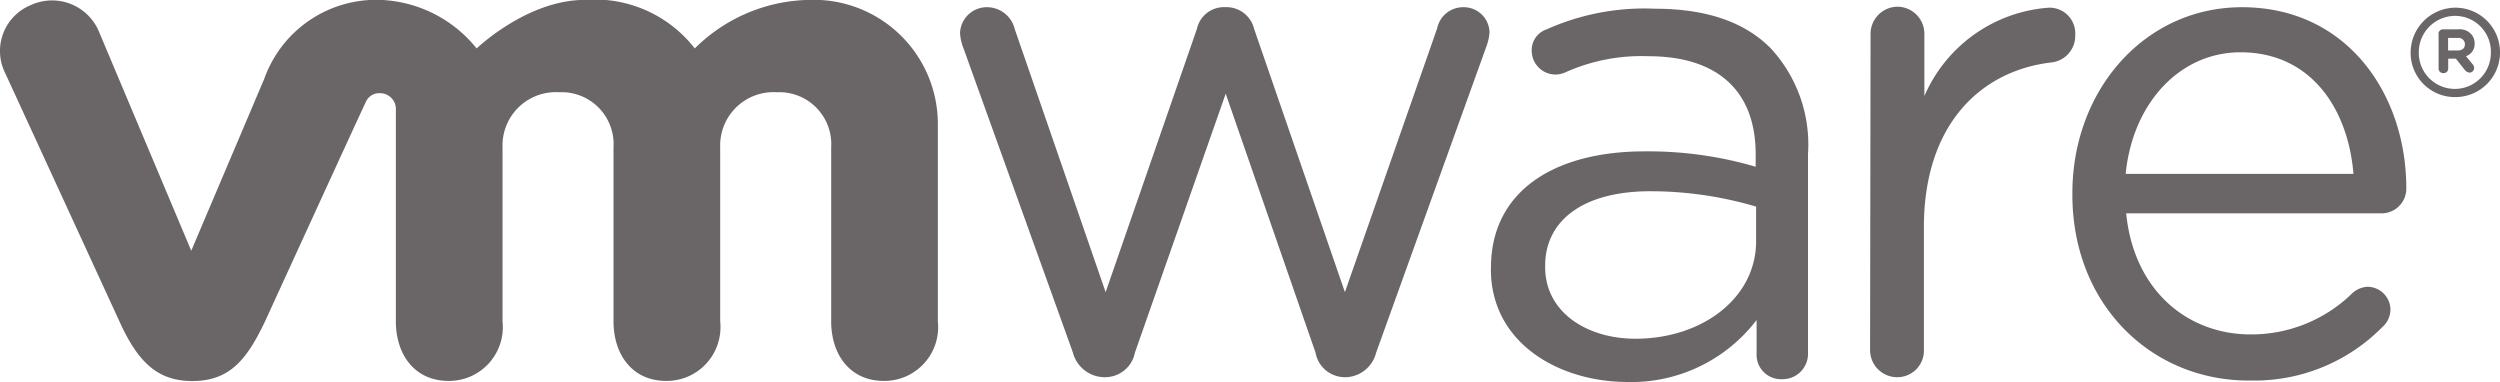
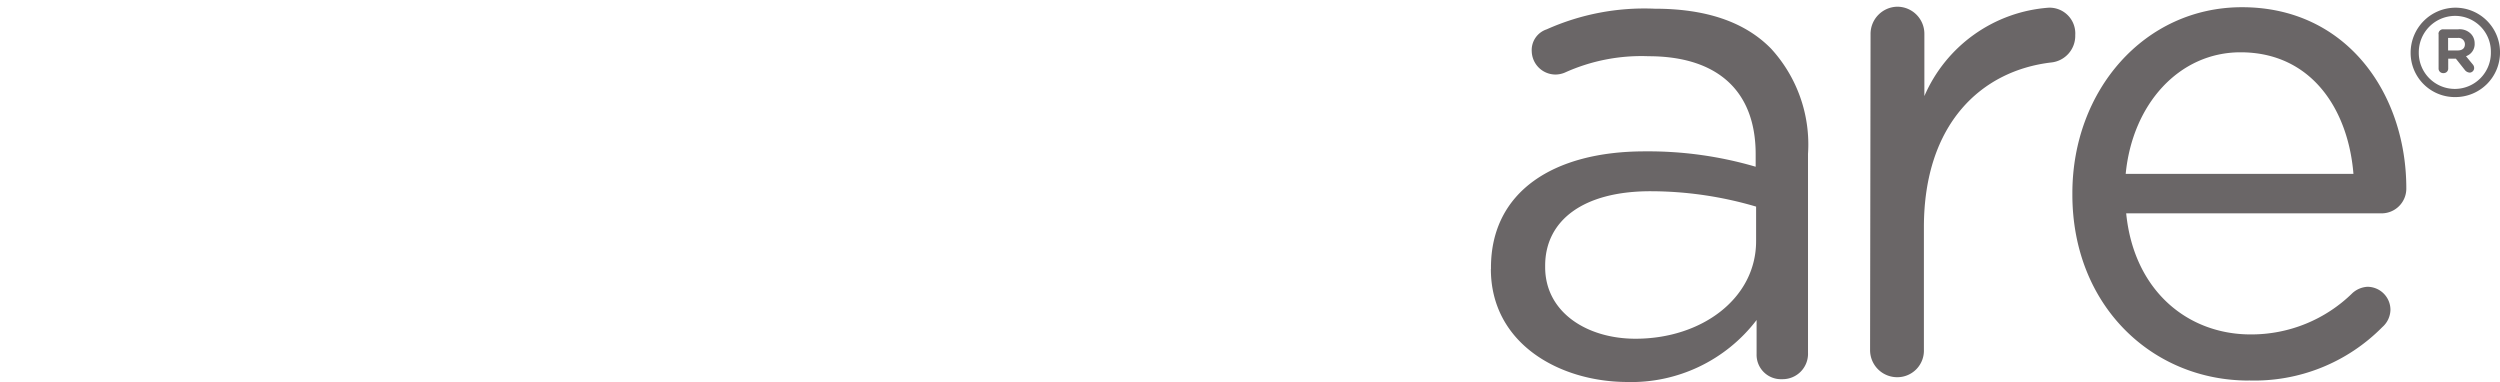
<svg xmlns="http://www.w3.org/2000/svg" width="126.862" height="19.384" viewBox="0 0 126.862 19.384">
  <g transform="translate(0.003 0.1)">
    <g transform="translate(48.714 0.266)">
-       <path d="M-182.77-231.969l-5.559-15.458a2.451,2.451,0,0,1-.171-.756,1.359,1.359,0,0,1,1.39-1.317,1.452,1.452,0,0,1,1.39,1.122l4.608,13.337,4.633-13.362a1.4,1.4,0,0,1,1.341-1.1h.146a1.442,1.442,0,0,1,1.414,1.1l4.608,13.362,4.681-13.386a1.344,1.344,0,0,1,1.317-1.073,1.308,1.308,0,0,1,1.341,1.268,2.624,2.624,0,0,1-.171.756l-5.584,15.507a1.643,1.643,0,0,1-1.487,1.243h-.1a1.513,1.513,0,0,1-1.487-1.243l-4.559-13.142-4.608,13.142a1.537,1.537,0,0,1-1.487,1.243h-.073a1.67,1.67,0,0,1-1.585-1.243" transform="translate(188.5 249.5)" fill="#6a6667" />
-     </g>
+       </g>
    <g transform="translate(94.894 0.241)">
      <path d="M-46.976-267.31a1.38,1.38,0,0,1,1.341-1.39,1.374,1.374,0,0,1,1.39,1.39v3.145a7.461,7.461,0,0,1,6.315-4.486,1.306,1.306,0,0,1,1.341,1.39,1.358,1.358,0,0,1-1.219,1.39c-3.535.414-6.461,3.1-6.461,8.363v6.218a1.348,1.348,0,0,1-1.341,1.39,1.374,1.374,0,0,1-1.39-1.39l.024-16.019Z" transform="translate(47 268.7)" fill="#6a6667" />
    </g>
    <g transform="translate(105.159 0.266)">
      <path d="M-18.652-228.855c-4.925,0-8.948-3.828-8.948-9.436v-.073c0-5.218,3.657-9.436,8.607-9.436,5.315,0,8.339,4.389,8.339,9.192A1.254,1.254,0,0,1-11.9-237.34H-24.869c.39,3.926,3.121,6.144,6.315,6.144a7.32,7.32,0,0,0,5.169-2.1,1.241,1.241,0,0,1,.756-.317,1.171,1.171,0,0,1,1.17,1.17,1.2,1.2,0,0,1-.415.878,9.118,9.118,0,0,1-6.778,2.706m5.315-10.484c-.268-3.292-2.146-6.169-5.73-6.169-3.121,0-5.486,2.633-5.827,6.169Z" transform="translate(27.6 247.8)" fill="#6a6667" />
    </g>
    <g transform="translate(75.656 0.339)">
      <path d="M-103.1-240.985v-.073c0-3.852,3.17-5.9,7.8-5.9a19.356,19.356,0,0,1,5.632.78v-.634c0-3.292-2.024-4.974-5.437-4.974a9.415,9.415,0,0,0-4.243.829,1.24,1.24,0,0,1-.488.1,1.208,1.208,0,0,1-1.195-1.17,1.106,1.106,0,0,1,.756-1.122,12.125,12.125,0,0,1,5.486-1.048c2.585,0,4.56.658,5.9,2.024a7.193,7.193,0,0,1,1.877,5.34v10.094a1.288,1.288,0,0,1-1.317,1.341,1.236,1.236,0,0,1-1.292-1.268V-238.4a8,8,0,0,1-6.608,3.145c-3.438-.024-6.876-1.975-6.876-5.73m13.459-1.414v-1.756a18.971,18.971,0,0,0-5.364-.78c-3.414,0-5.34,1.487-5.34,3.779v.073c0,2.292,2.121,3.633,4.584,3.633,3.365,0,6.12-2.048,6.12-4.95" transform="translate(103.1 254.2)" fill="#6a6667" />
    </g>
    <g transform="translate(-0.003 -0.1)">
-       <path d="M-324.8-268.74a2.581,2.581,0,0,0-3.462-1.292,2.516,2.516,0,0,0-1.268,3.462l5.8,12.606c.9,1.975,1.877,3,3.682,3,1.926,0,2.78-1.122,3.682-3,0,0,5.047-11.021,5.12-11.143a.731.731,0,0,1,.731-.463.8.8,0,0,1,.8.8v10.777c0,1.658.927,3.023,2.682,3.023a2.731,2.731,0,0,0,2.731-3.023v-8.826a2.707,2.707,0,0,1,2.877-2.8,2.637,2.637,0,0,1,2.755,2.8v8.826c0,1.658.927,3.023,2.682,3.023a2.731,2.731,0,0,0,2.731-3.023v-8.826a2.707,2.707,0,0,1,2.877-2.8,2.637,2.637,0,0,1,2.755,2.8v8.826c0,1.658.927,3.023,2.682,3.023a2.731,2.731,0,0,0,2.731-3.023v-10.046a6.3,6.3,0,0,0-6.534-6.266,8.428,8.428,0,0,0-5.8,2.463,6.428,6.428,0,0,0-5.584-2.463c-2.926,0-5.486,2.463-5.486,2.463a6.584,6.584,0,0,0-4.876-2.463,6.031,6.031,0,0,0-5.9,4l-3.706,8.729Z" transform="translate(329.803 270.3)" fill="#6a6667" />
-     </g>
+       </g>
    <g transform="translate(122.324 0.29)">
      <path d="M33.1-265.108h0a2.284,2.284,0,0,1,2.268-2.292,2.263,2.263,0,0,1,2.268,2.268h0a2.263,2.263,0,0,1-2.268,2.268,2.243,2.243,0,0,1-2.268-2.243m4.072-.024h0a1.816,1.816,0,0,0-1.829-1.853,1.847,1.847,0,0,0-1.829,1.853h0a1.831,1.831,0,0,0,1.829,1.853,1.831,1.831,0,0,0,1.829-1.853" transform="translate(-33.1 267.4)" fill="#6a6667" />
    </g>
    <g transform="translate(123.738 1.387)">
      <path d="M37.2-263.756a.23.23,0,0,1,.244-.244H38.2a.8.8,0,0,1,.634.219.681.681,0,0,1,.2.488h0a.648.648,0,0,1-.439.658l.341.414a.277.277,0,0,1,.073.2.236.236,0,0,1-.219.219.339.339,0,0,1-.244-.122l-.463-.585h-.39v.488a.23.23,0,0,1-.244.244.23.23,0,0,1-.244-.244v-1.731Zm.975.829c.244,0,.366-.122.366-.317h0a.322.322,0,0,0-.366-.317h-.488v.634Z" transform="translate(-37.2 264)" fill="#6a6667" />
    </g>
  </g>
</svg>